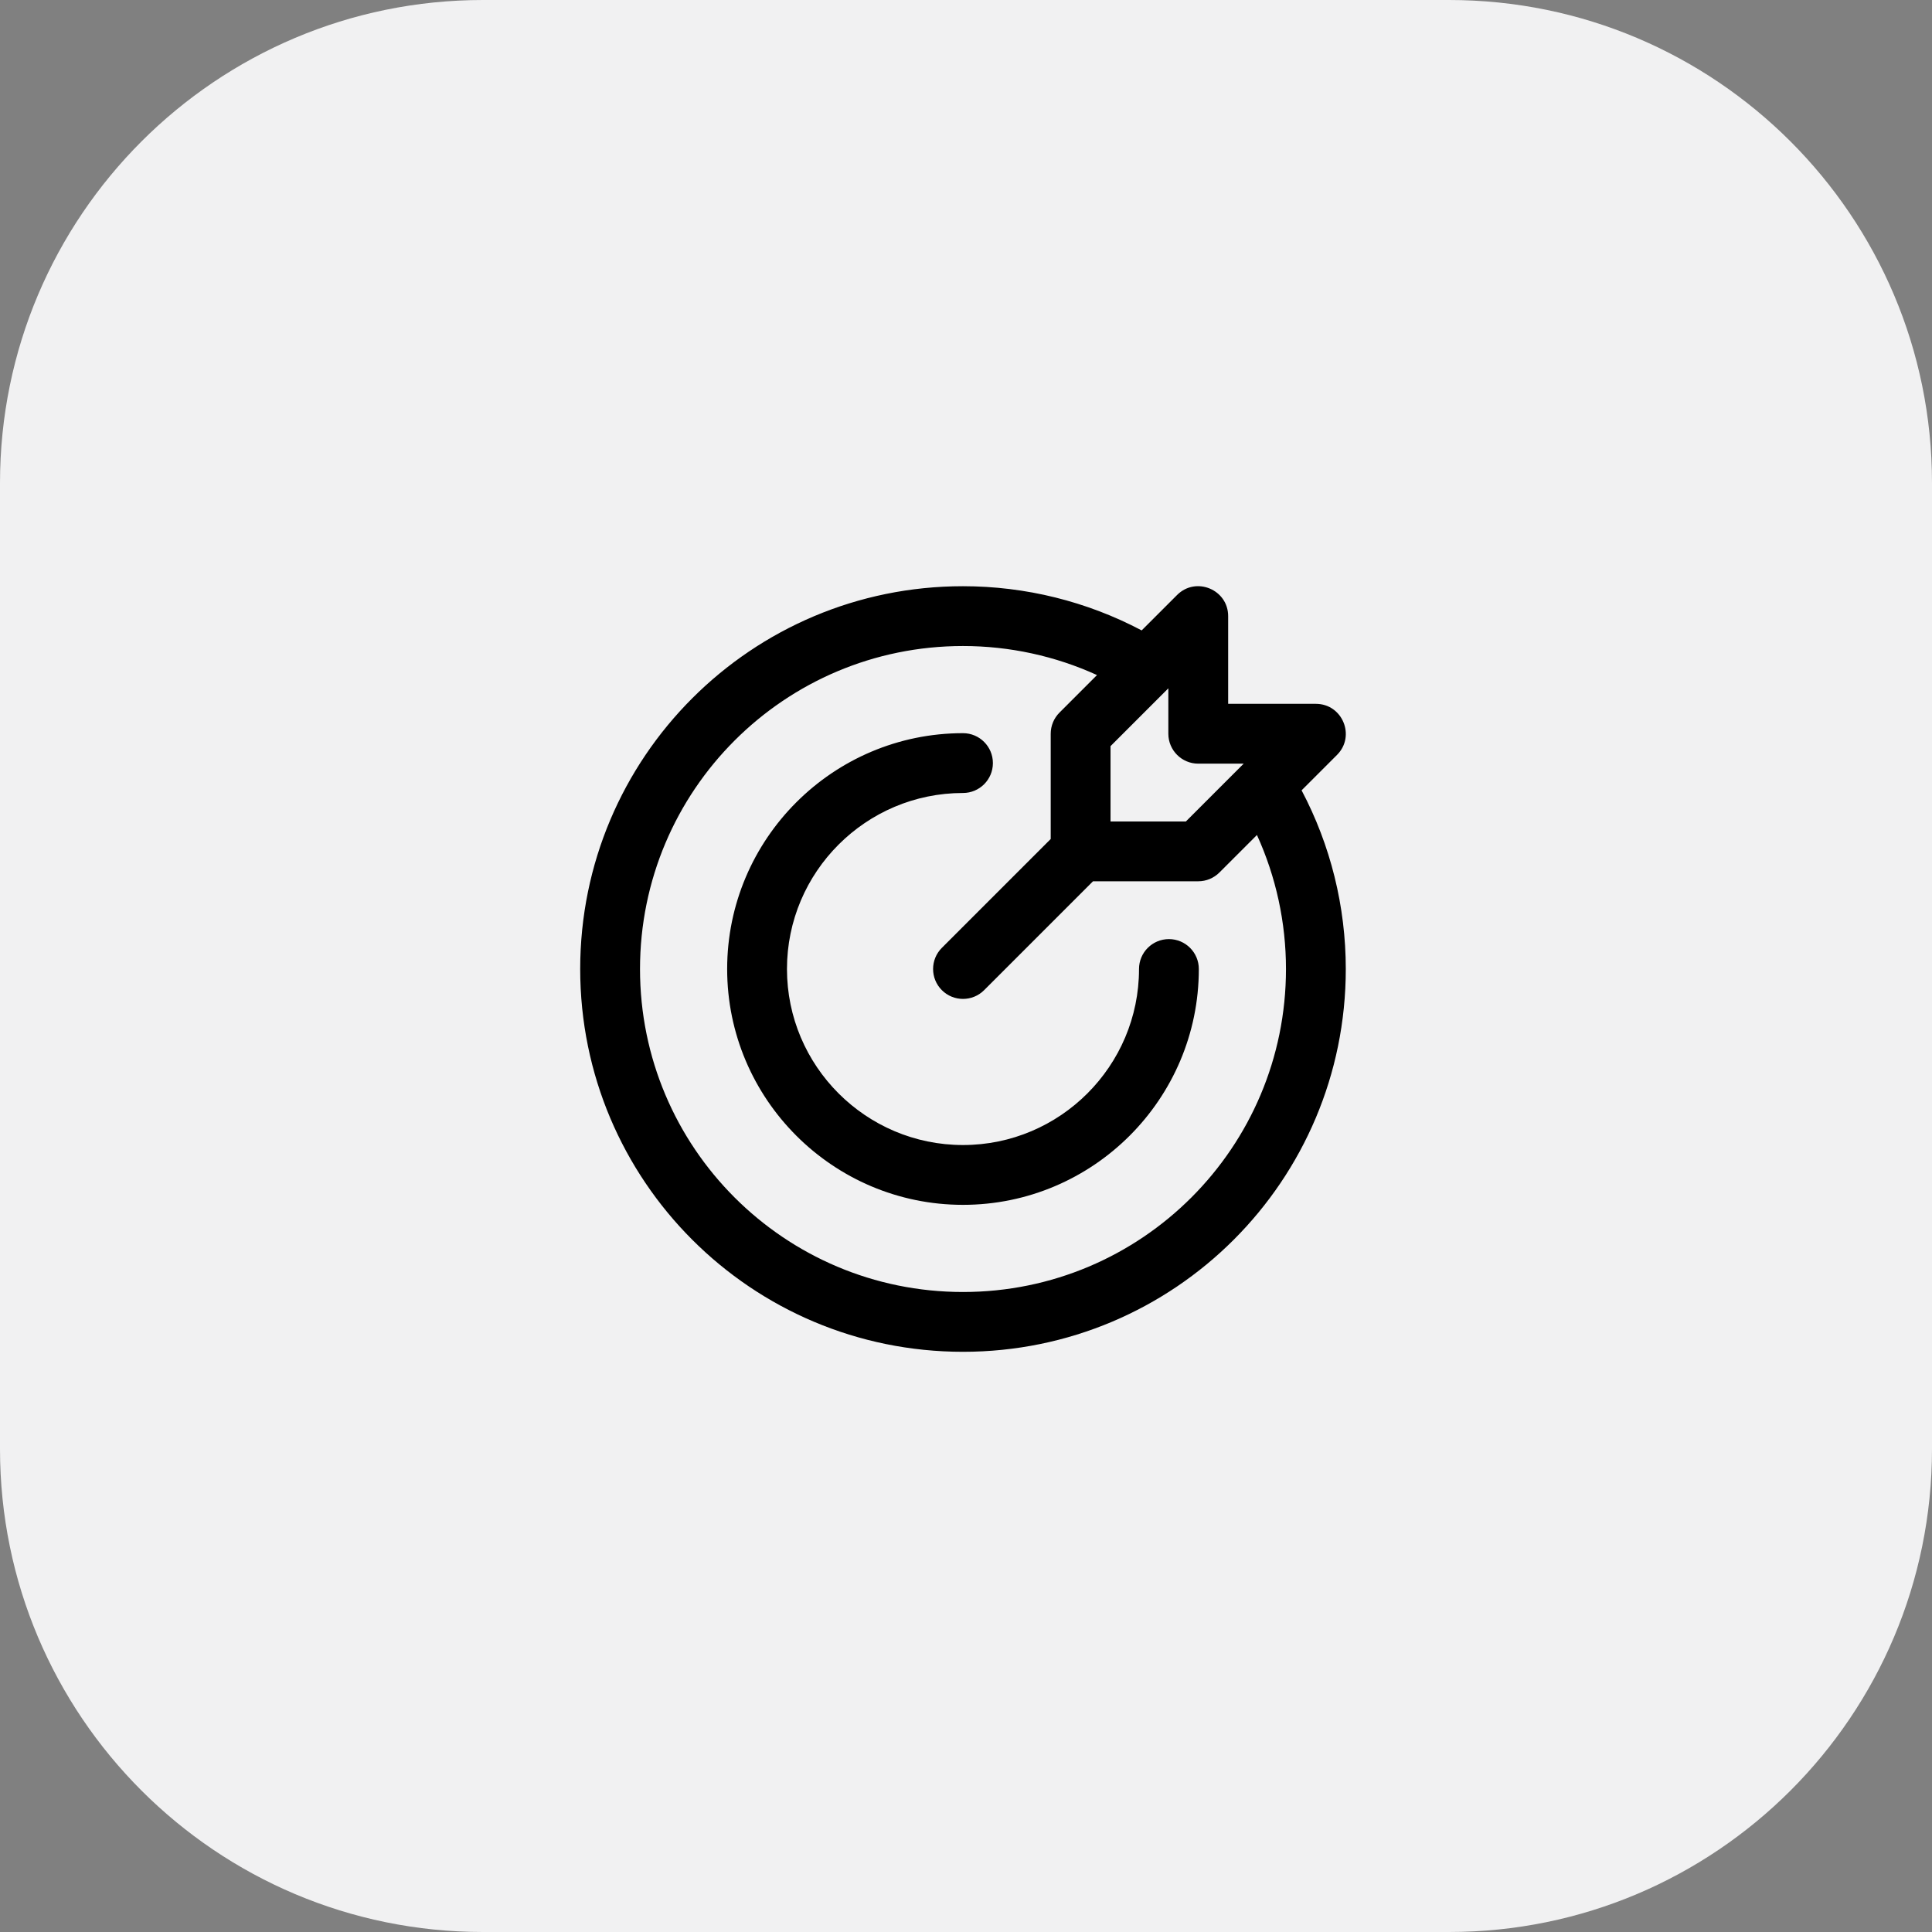
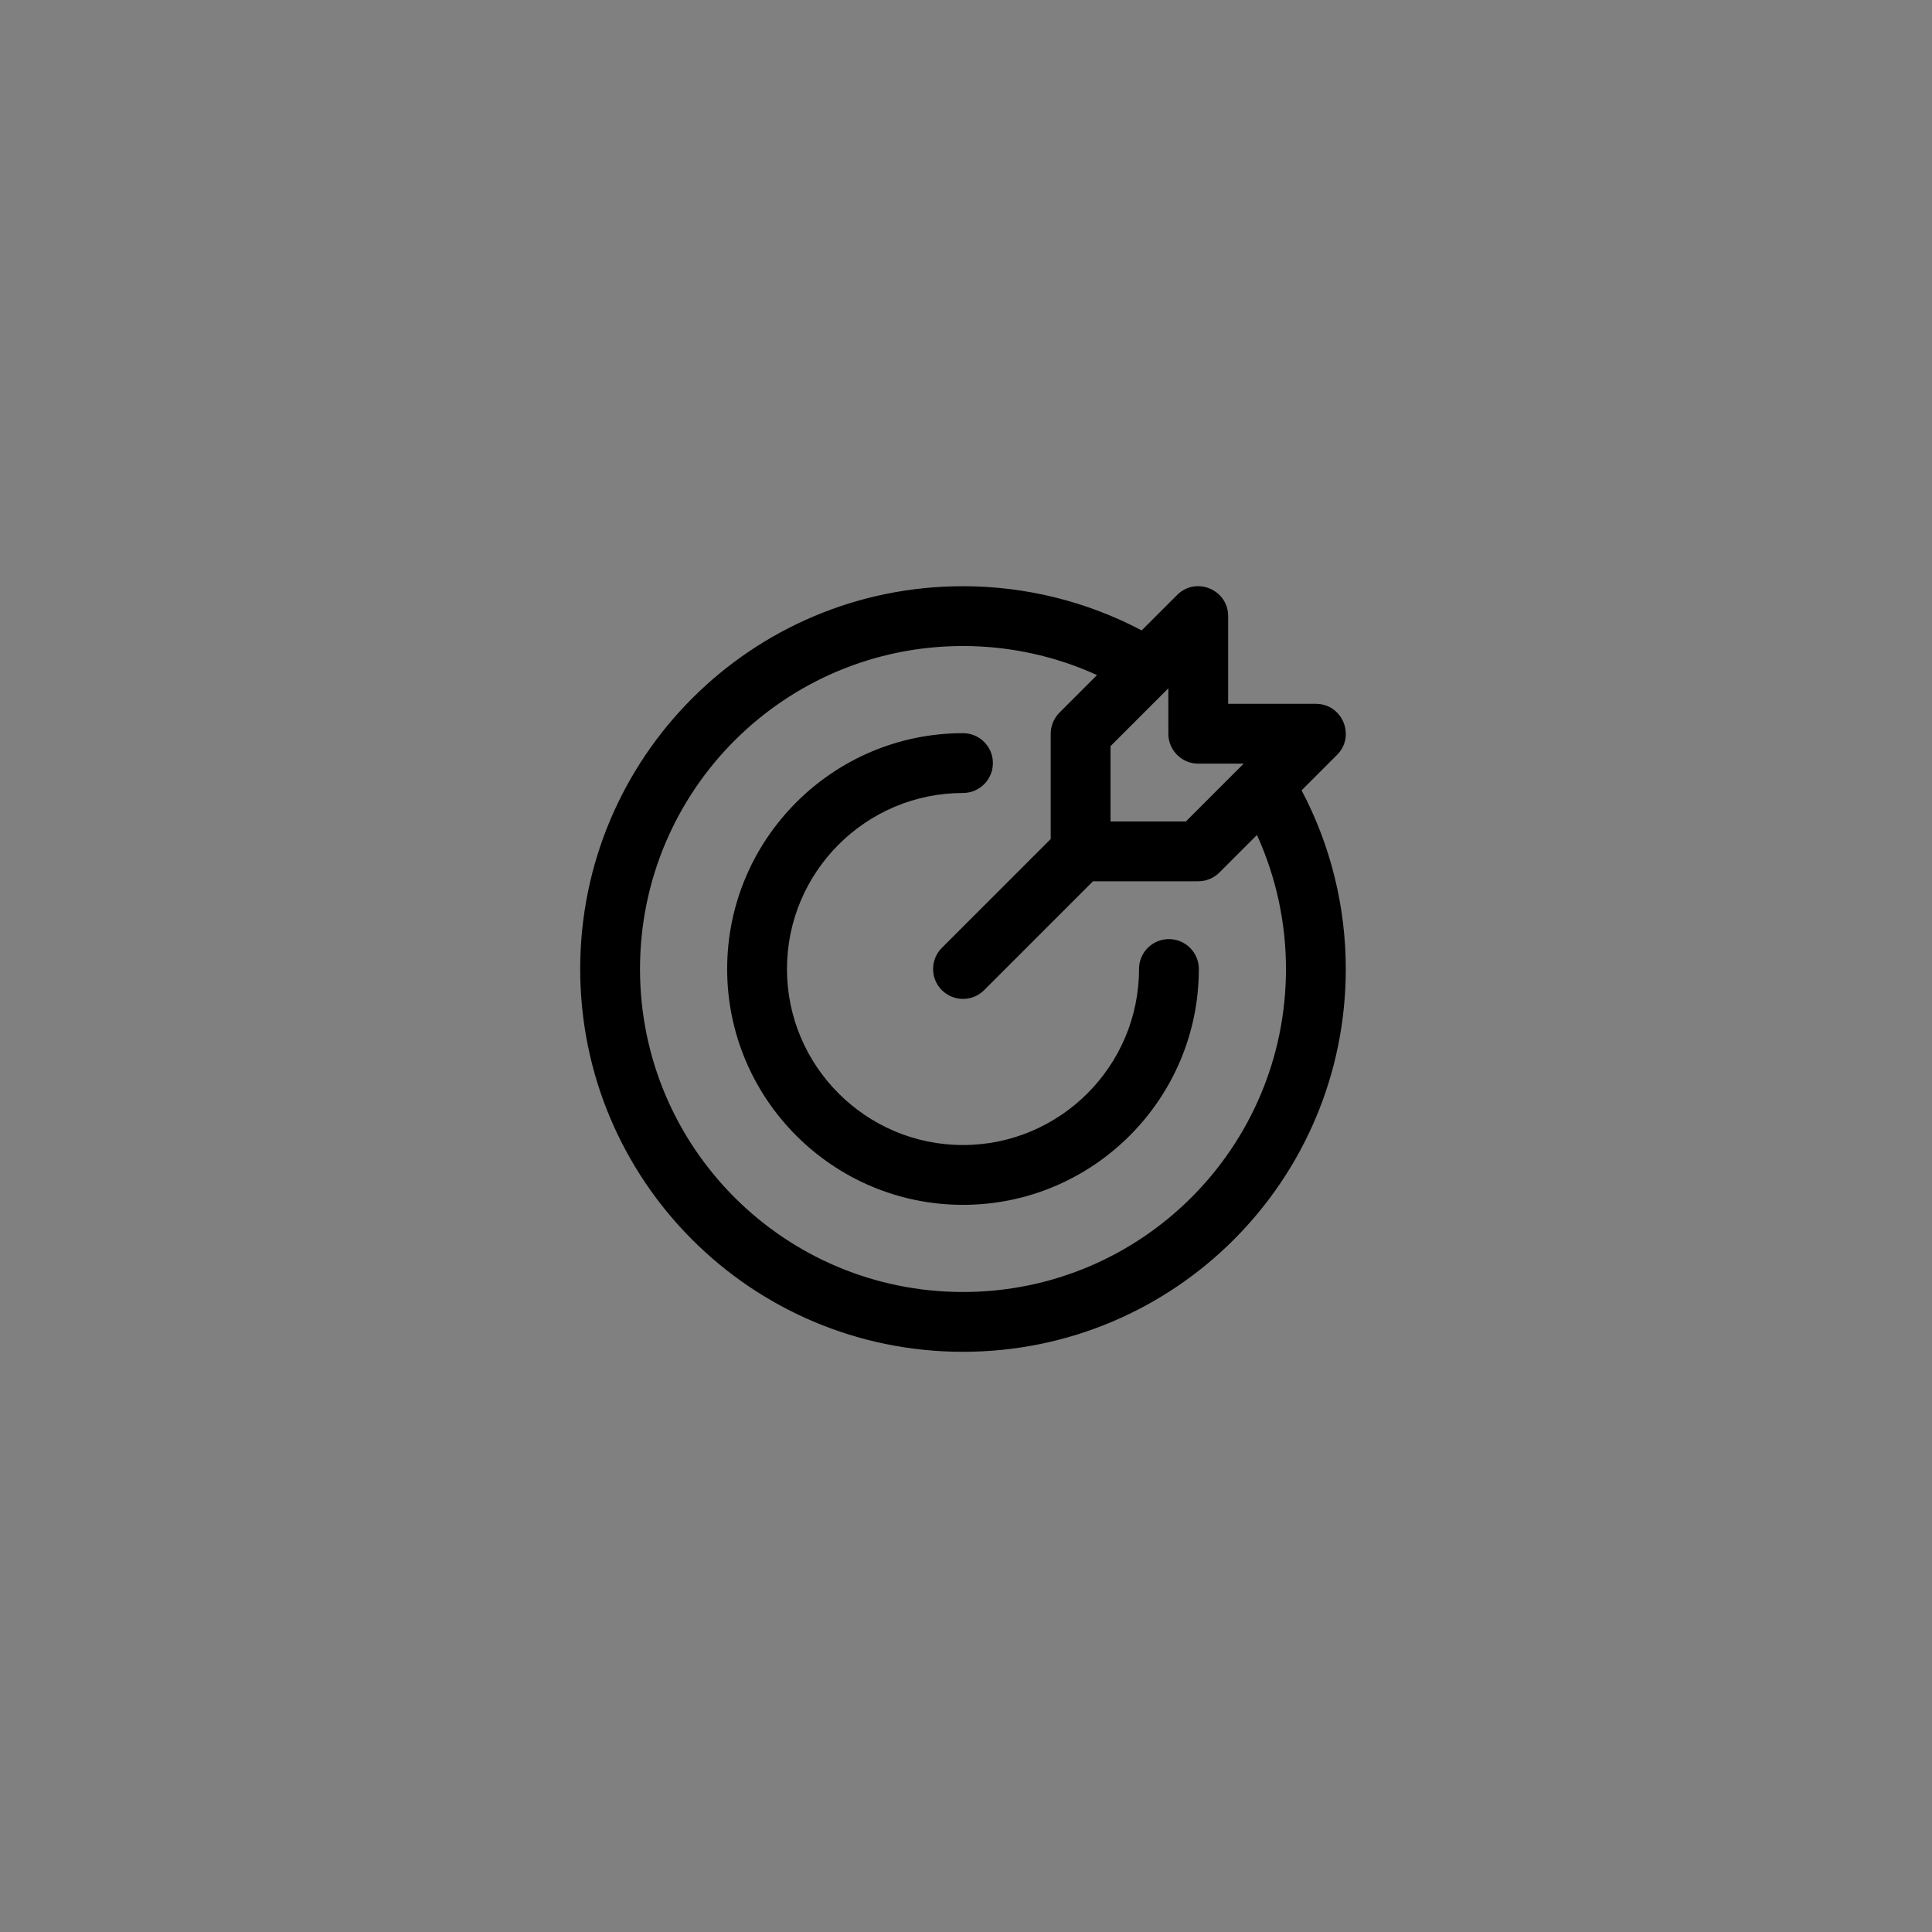
<svg xmlns="http://www.w3.org/2000/svg" width="323" height="323" viewBox="0 0 323 323" fill="none">
  <rect x="0" y="0" width="323" height="323" fill="#808080" stroke="none" />
-   <path d="M242.25 0H80.75C36.153 0 0 36.153 0 80.75V242.25C0 286.847 36.153 323 80.75 323H242.25C286.847 323 323 286.847 323 242.25V80.75C323 36.153 286.847 0 242.25 0Z" fill="#F1F1F2" />
  <mask id="mask0_1439_15568" style="mask-type:luminance" maskUnits="userSpaceOnUse" x="81" y="81" width="162" height="162">
-     <path d="M242.5 81H81V242.5H242.5V81Z" fill="white" />
+     <path d="M242.5 81H81V242.5H242.5Z" fill="white" />
  </mask>
  <g mask="url(#mask0_1439_15568)">
    <path d="M217.605 132.132L223.53 126.207C226.669 123.068 224.446 117.671 219.995 117.671H205.329V103.006C205.329 98.566 199.94 96.323 196.793 99.47L190.868 105.394C181.7 100.552 171.453 98.006 160.997 98.006C125.628 98.006 97 126.629 97 162.003C97 197.372 125.623 226 160.997 226C196.366 226 224.994 197.377 224.994 162.003C224.994 151.547 222.449 141.301 217.605 132.132ZM200.329 127.671H207.924L198.258 137.337H185.663V124.742L195.329 115.076V122.671C195.329 125.433 197.567 127.671 200.329 127.671ZM160.997 216.001C131.154 216.001 107 191.849 107 162.003C107 132.16 131.15 108.005 160.997 108.005C168.772 108.005 176.408 109.671 183.403 112.86L177.128 119.136C176.19 120.073 175.663 121.345 175.663 122.671V140.266L157.462 158.468C155.51 160.42 155.51 163.586 157.462 165.538C159.414 167.49 162.58 167.491 164.533 165.538L182.734 147.337H200.329C201.655 147.337 202.927 146.809 203.864 145.873L210.141 139.597C213.33 146.592 214.995 154.227 214.995 162.003C214.995 191.846 190.845 216.001 160.997 216.001ZM200.425 162.003C200.425 183.743 182.738 201.431 160.997 201.431C139.257 201.431 121.569 183.743 121.569 162.003C121.569 140.263 139.257 122.575 160.997 122.575C163.759 122.575 165.997 124.813 165.997 127.575C165.997 130.337 163.759 132.575 160.997 132.575C144.77 132.575 131.569 145.776 131.569 162.003C131.569 178.229 144.77 191.431 160.997 191.431C177.224 191.431 190.426 178.229 190.426 162.003C190.426 159.241 192.664 157.003 195.425 157.003C198.186 157.003 200.425 159.241 200.425 162.003Z" fill="black" />
  </g>
</svg>